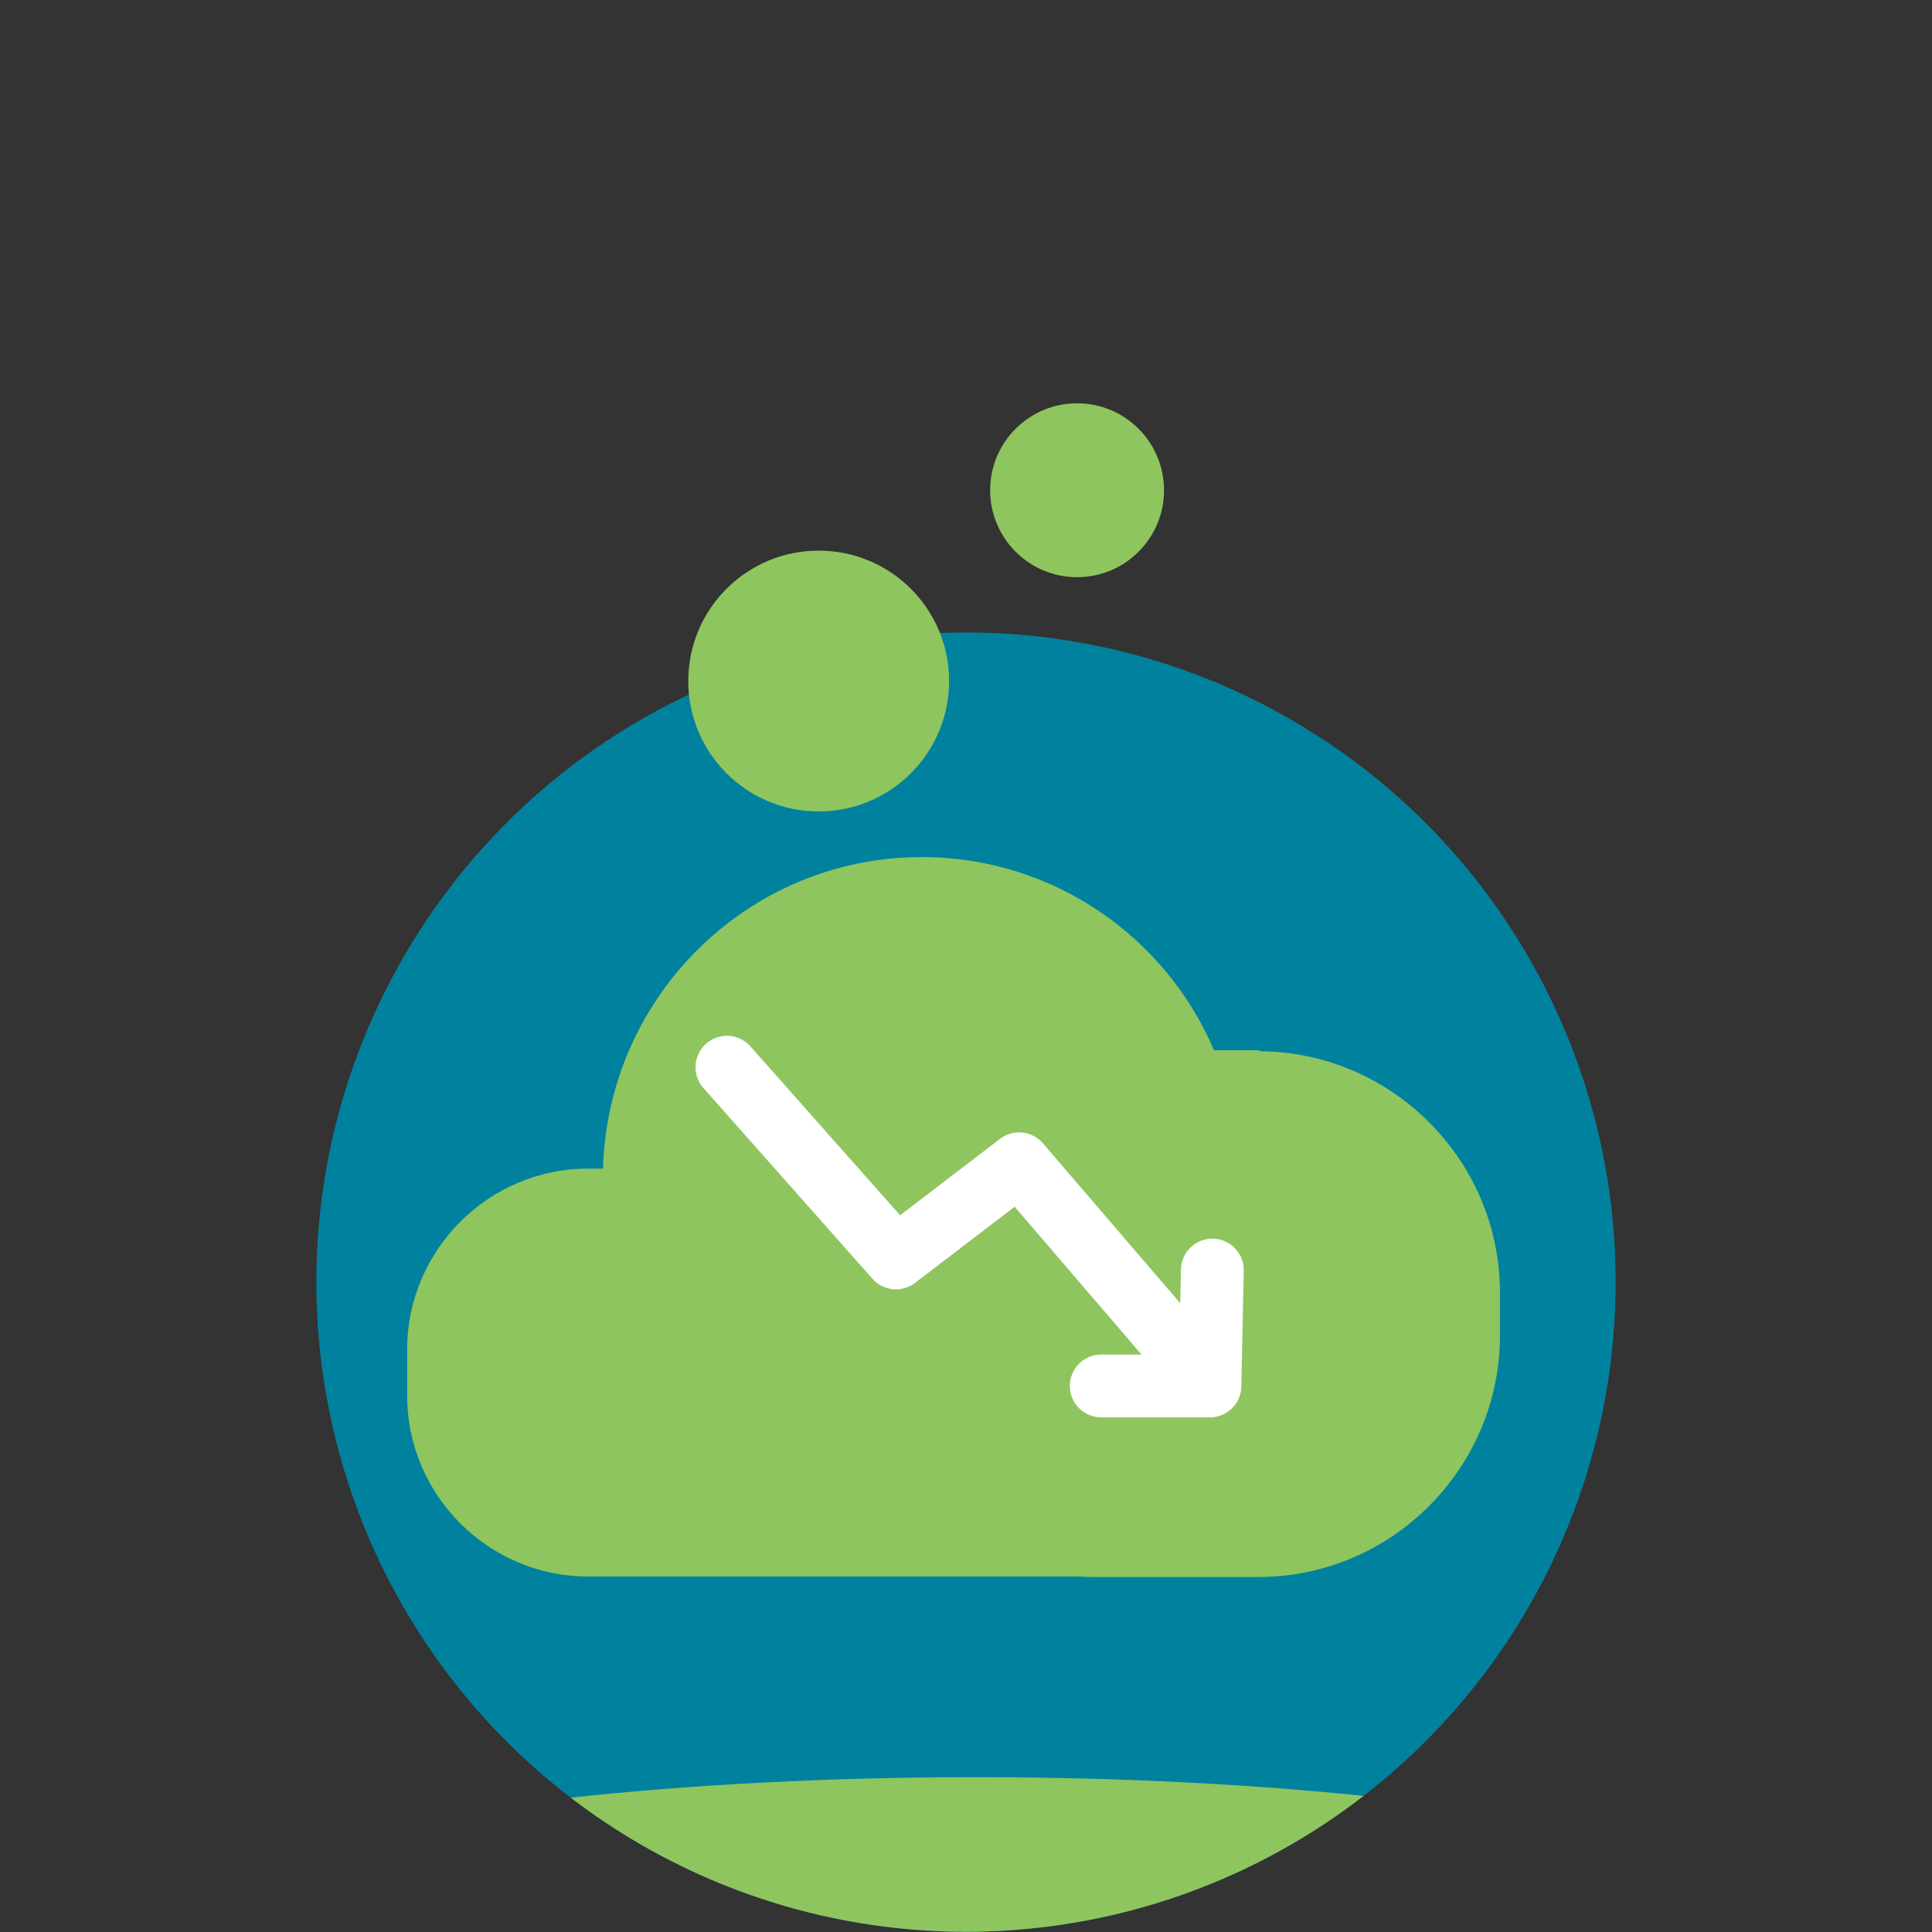
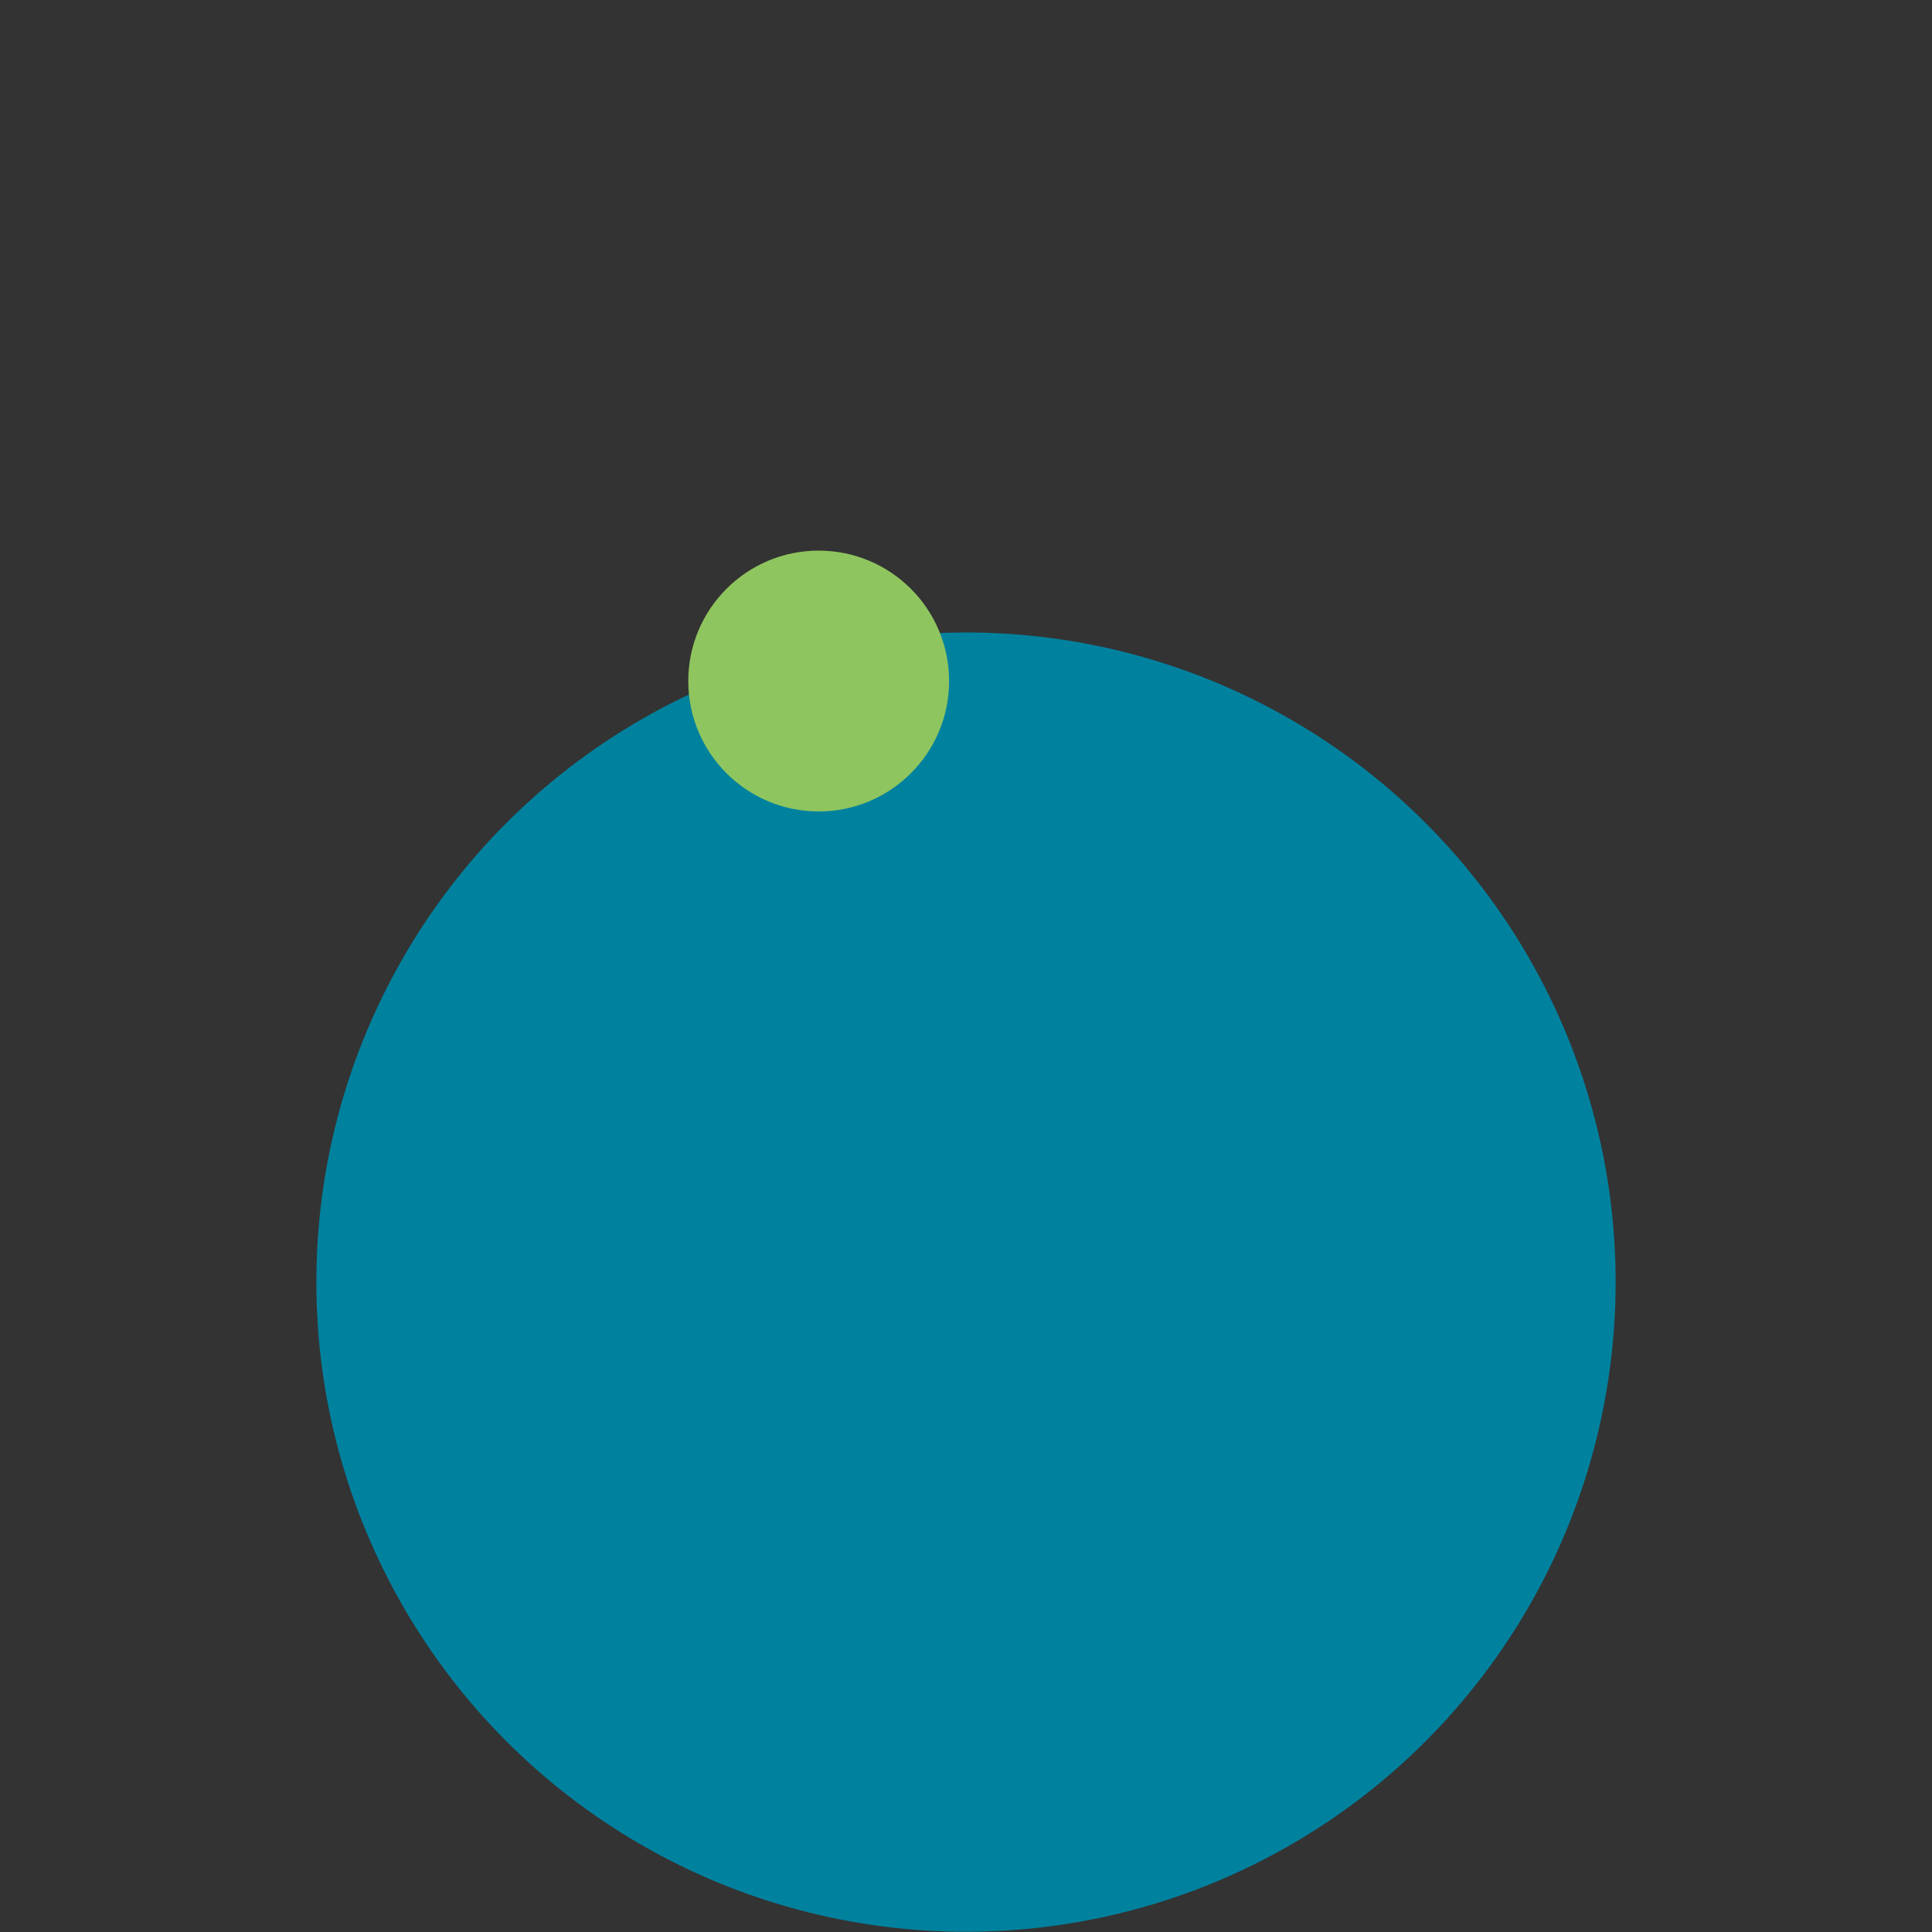
<svg xmlns="http://www.w3.org/2000/svg" viewBox="0 0 800 800">
  <rect x="0" y="0" width="800" height="800" fill="#333333" stroke="none" />
  <g transform="translate(-100 84.9)">
    <circle cx="500" cy="446" r="269" fill="#00829f" />
    <clipPath id="a">
-       <circle cx="500" cy="446" r="269" />
-     </clipPath>
-     <ellipse cx="504" cy="717" fill="#8fc55e" clip-path="url(#a)" rx="342" ry="66" />
+       </clipPath>
    <path fill="#8fc55e" d="M622 350h-19.3c-20-47-66.7-80-121-80-71.8 0-130 57.5-132 129h-6.2c-41.2 0-74.9 33.7-74.9 74.9V493c0 41.2 33.7 74.9 74.9 74.9h203c2 .1 3.9.2 5.9.2h68.7c55.1 0 100-45.1 100-100v-17.7c0-55.1-45.1-100-100-100z" clip-path="url(#a)" />
-     <path fill="none" stroke="#fff" stroke-linecap="round" stroke-linejoin="round" stroke-miterlimit="10" stroke-width="26" d="m401 357 70 79 51-39 79 92 1-48m-46 48h45" clip-path="url(#a)" />
  </g>
  <circle cx="339" cy="282" r="54" fill="#8fc55e" />
-   <circle cx="446" cy="203" r="36" fill="#8fc55e" />
</svg>